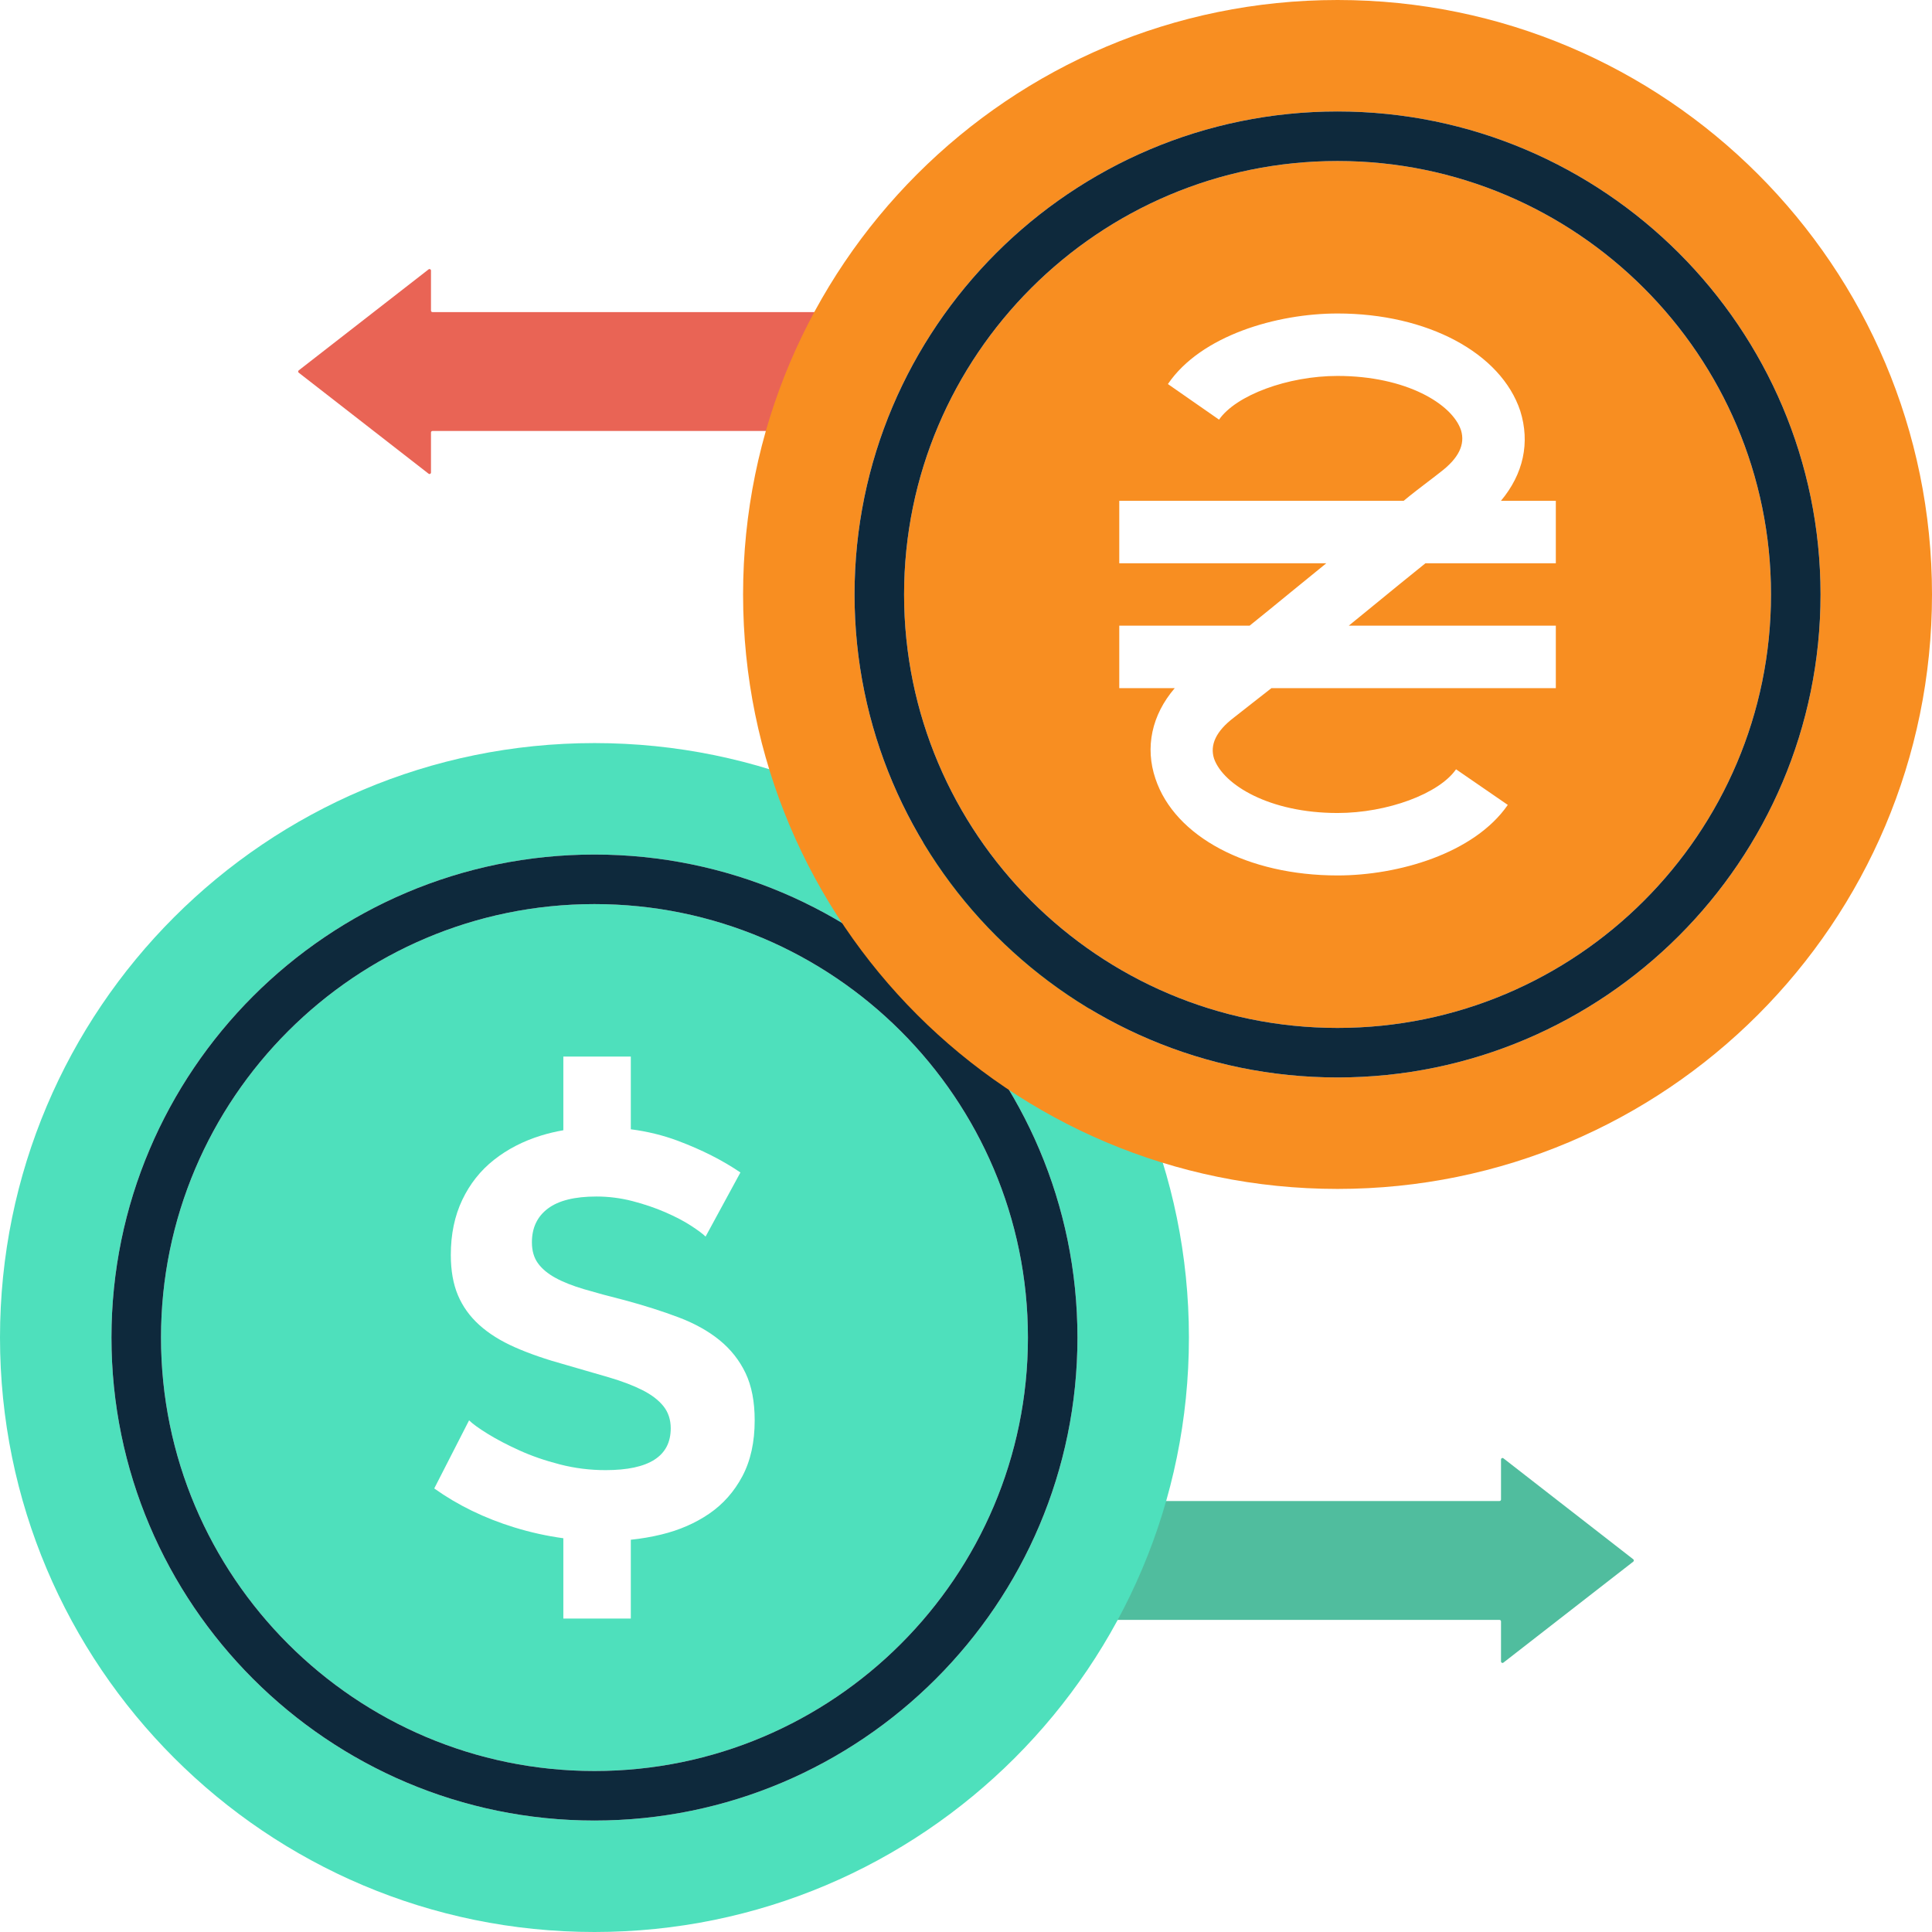
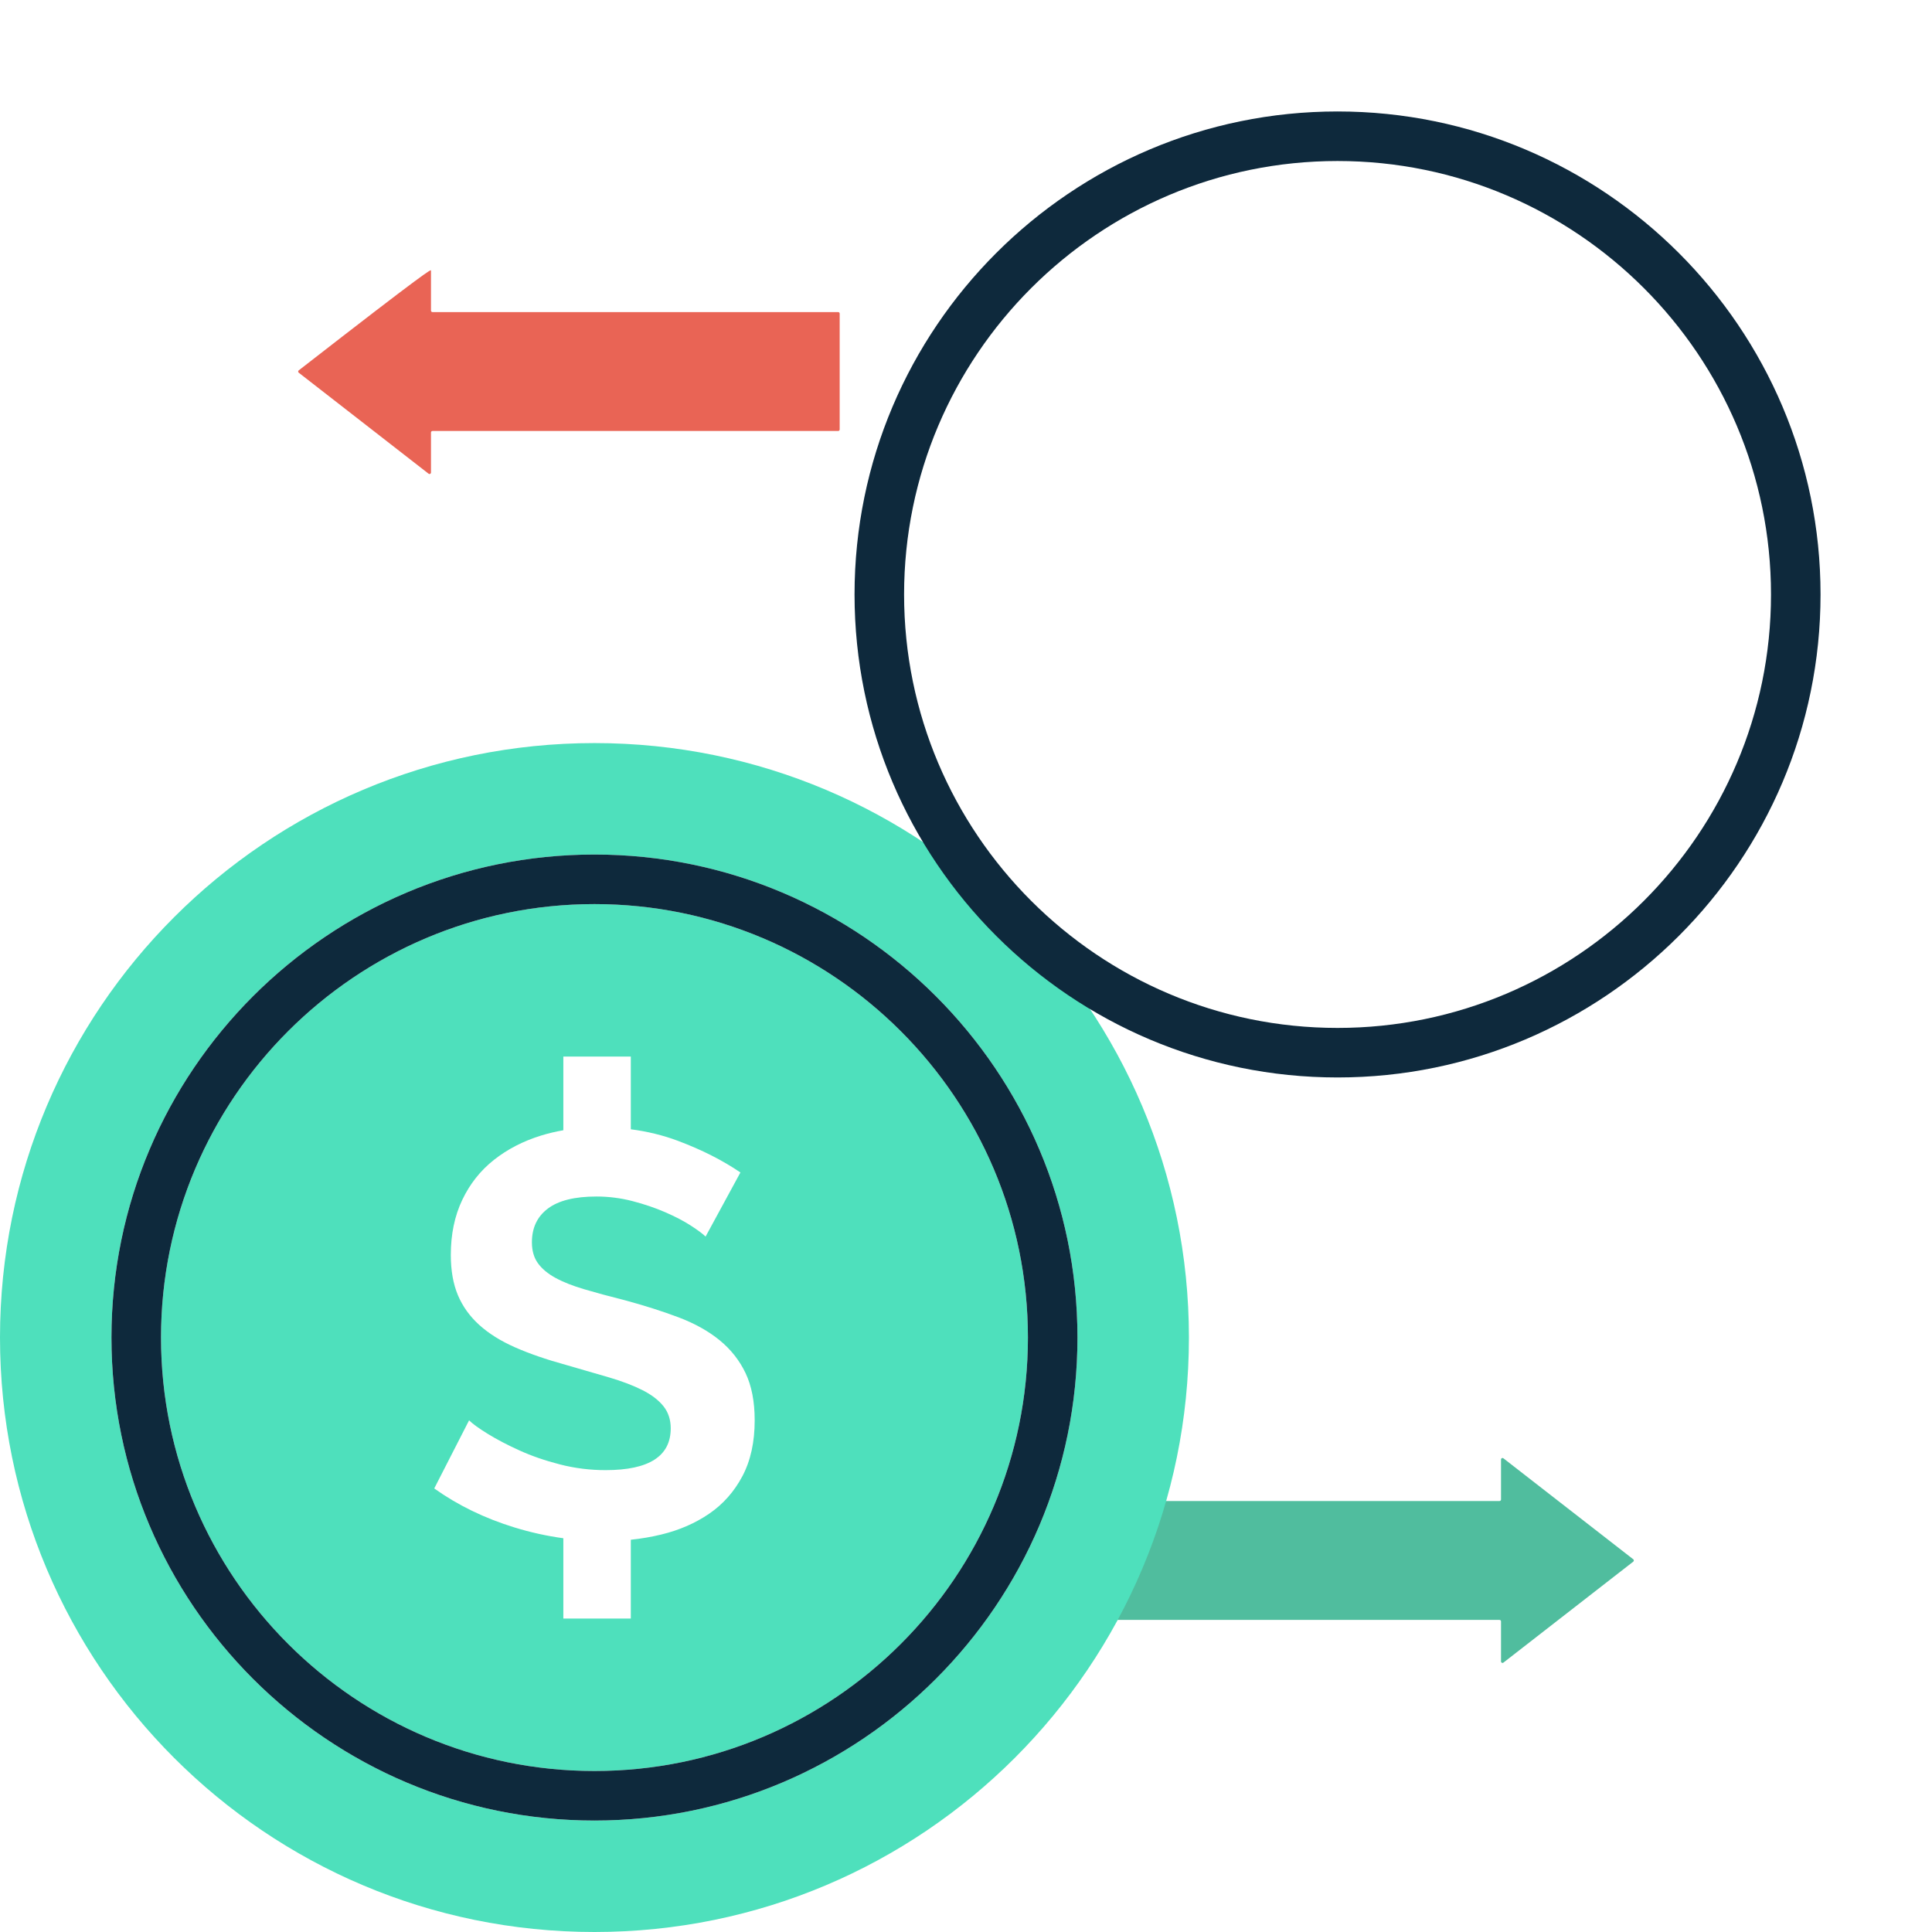
<svg xmlns="http://www.w3.org/2000/svg" width="130" height="130" viewBox="0 0 130 130" fill="none">
-   <path d="M56.4 21C56.455 21 56.5 21.045 56.5 21.1V28.9C56.5 28.955 56.455 29 56.4 29H29.1C29.045 29 29 29.045 29 29.1V31.796C29 31.879 28.904 31.926 28.839 31.875L20.102 25.079C20.05 25.039 20.05 24.961 20.102 24.921L28.839 18.125C28.904 18.074 29 18.121 29 18.204V20.9C29 20.955 29.045 21 29.1 21H56.4Z" fill="#E96455" />
+   <path d="M56.4 21C56.455 21 56.5 21.045 56.5 21.1V28.9C56.5 28.955 56.455 29 56.4 29H29.1C29.045 29 29 29.045 29 29.1V31.796C29 31.879 28.904 31.926 28.839 31.875L20.102 25.079C20.05 25.039 20.05 24.961 20.102 24.921C28.904 18.074 29 18.121 29 18.204V20.9C29 20.955 29.045 21 29.1 21H56.4Z" fill="#E96455" />
  <path d="M73.6 101C73.545 101 73.5 101.045 73.5 101.1V108.9C73.5 108.955 73.545 109 73.6 109H100.9C100.955 109 101 109.045 101 109.1V111.796C101 111.879 101.096 111.926 101.161 111.874L109.899 105.079C109.95 105.039 109.95 104.961 109.899 104.921L101.161 98.126C101.096 98.074 101 98.121 101 98.204V100.9C101 100.955 100.955 101 100.9 101H73.6Z" fill="#50BD9E" />
  <path d="M40 50C17.908 50 0 67.908 0 90C0 112.092 17.908 130 40 130C62.092 130 80 112.092 80 90C80 67.908 62.092 50 40 50ZM40 122.5C22.078 122.5 7.5 107.92 7.5 90C7.5 72.08 22.078 57.5 40 57.5C57.922 57.5 72.5 72.078 72.5 90C72.5 107.922 57.92 122.5 40 122.5Z" fill="#4EE0BC" />
  <path fill-rule="evenodd" clip-rule="evenodd" d="M10.834 90.001C10.834 73.917 23.917 60.834 40 60.834C56.082 60.834 69.167 73.919 69.167 90.001C69.167 106.082 56.084 119.167 40 119.167C23.917 119.167 10.834 106.084 10.834 90.001ZM47.726 101.849C48.661 101.208 49.404 100.366 49.956 99.326C50.506 98.286 50.782 97.035 50.781 95.57C50.781 94.313 50.576 93.254 50.167 92.393C49.757 91.533 49.173 90.795 48.418 90.178C47.662 89.562 46.739 89.049 45.651 88.638C44.561 88.227 43.351 87.842 42.018 87.483C40.993 87.226 40.09 86.981 39.309 86.75C38.527 86.519 37.88 86.263 37.367 85.98C36.854 85.698 36.464 85.371 36.195 84.998C35.926 84.626 35.791 84.157 35.791 83.592C35.791 82.616 36.15 81.859 36.868 81.32C37.585 80.78 38.674 80.511 40.135 80.511C40.952 80.511 41.766 80.614 42.557 80.819C43.351 81.025 44.087 81.275 44.766 81.57C45.445 81.865 46.022 82.167 46.496 82.475C46.97 82.784 47.297 83.028 47.477 83.207L49.821 78.893C48.616 78.072 47.207 77.359 45.593 76.755C44.602 76.386 43.553 76.13 42.446 75.987V71.094H37.906V76.052C37.4 76.139 36.899 76.258 36.407 76.409C35.202 76.782 34.145 77.328 33.236 78.046C32.326 78.765 31.615 79.664 31.103 80.742C30.59 81.821 30.334 83.053 30.334 84.44C30.334 85.493 30.494 86.398 30.814 87.155C31.134 87.913 31.615 88.58 32.255 89.158C32.896 89.736 33.697 90.237 34.658 90.66C35.619 91.084 36.753 91.476 38.06 91.835C39.034 92.114 40.008 92.396 40.981 92.682C41.852 92.939 42.595 93.221 43.21 93.53C43.825 93.838 44.299 94.197 44.632 94.608C44.964 95.019 45.132 95.52 45.132 96.11C45.132 97.985 43.671 98.922 40.75 98.922C39.699 98.922 38.674 98.794 37.675 98.537C36.676 98.281 35.766 97.966 34.946 97.593C34.126 97.221 33.415 96.849 32.813 96.476C32.211 96.104 31.794 95.802 31.564 95.571L29.219 100.155C30.807 101.285 32.601 102.157 34.6 102.773C35.681 103.107 36.786 103.352 37.906 103.505V108.907H42.446V103.606C43.147 103.532 43.831 103.417 44.497 103.255C45.715 102.96 46.79 102.491 47.726 101.849Z" fill="#4EE0BC" />
  <path fill-rule="evenodd" clip-rule="evenodd" d="M40 122.5C22.078 122.5 7.5 107.92 7.5 90C7.5 72.08 22.078 57.5 40 57.5C57.922 57.5 72.5 72.078 72.5 90C72.5 107.922 57.92 122.5 40 122.5ZM10.834 90.001C10.834 73.917 23.917 60.834 40 60.834C56.082 60.834 69.167 73.919 69.167 90.001C69.167 106.082 56.084 119.167 40 119.167C23.917 119.167 10.834 106.084 10.834 90.001Z" fill="#0E293C" />
-   <path d="M90 0C67.908 0 50 17.908 50 40C50 62.092 67.908 80 90 80C112.092 80 130 62.092 130 40C130 17.908 112.092 0 90 0ZM90 72.5C72.078 72.5 57.5 57.92 57.5 40C57.5 22.08 72.078 7.5 90 7.5C107.922 7.5 122.5 22.078 122.5 40C122.5 57.922 107.92 72.5 90 72.5Z" fill="#F88E21" />
-   <path fill-rule="evenodd" clip-rule="evenodd" d="M60.834 40.001C60.834 23.917 73.917 10.834 90 10.834C106.082 10.834 119.167 23.919 119.167 40.001C119.167 56.082 106.083 69.167 90 69.167C73.917 69.167 60.834 56.084 60.834 40.001ZM95.917 37.9H104.688V33.699H100.995C102.505 31.892 102.967 29.791 102.295 27.648C100.995 23.741 96.043 21.094 90 21.094C85.93 21.094 80.81 22.565 78.586 25.842L82.027 28.237C83.16 26.598 86.643 25.296 90 25.296C94.616 25.296 97.722 27.186 98.309 28.951C98.603 29.917 98.141 30.842 96.924 31.766C96.681 31.96 96.401 32.174 96.092 32.408C95.602 32.782 95.041 33.208 94.448 33.699H75.313V37.9H89.245C88.44 38.549 87.625 39.216 86.814 39.88C85.893 40.635 84.976 41.386 84.083 42.101H75.313V46.303H79.047C77.495 48.109 77.033 50.294 77.747 52.395C79.047 56.302 83.957 58.907 90 58.907C94.07 58.907 99.19 57.436 101.456 54.16L97.973 51.764C96.84 53.403 93.357 54.705 90 54.705C85.426 54.705 82.32 52.815 81.692 51.05C81.397 50.126 81.817 49.202 83.034 48.277C83.357 48.025 83.696 47.758 84.05 47.479C84.523 47.106 85.024 46.711 85.552 46.303H104.688V42.101H90.755C90.899 41.986 91.407 41.571 92.061 41.036C93.318 40.007 95.117 38.535 95.917 37.9Z" fill="#F88E21" />
  <path fill-rule="evenodd" clip-rule="evenodd" d="M90 72.5C72.078 72.5 57.5 57.92 57.5 40C57.5 22.08 72.078 7.5 90 7.5C107.922 7.5 122.5 22.078 122.5 40C122.5 57.922 107.92 72.5 90 72.5ZM60.834 40.001C60.834 23.917 73.917 10.834 90 10.834C106.082 10.834 119.167 23.919 119.167 40.001C119.167 56.082 106.083 69.167 90 69.167C73.917 69.167 60.834 56.084 60.834 40.001Z" fill="#0E293C" />
</svg>